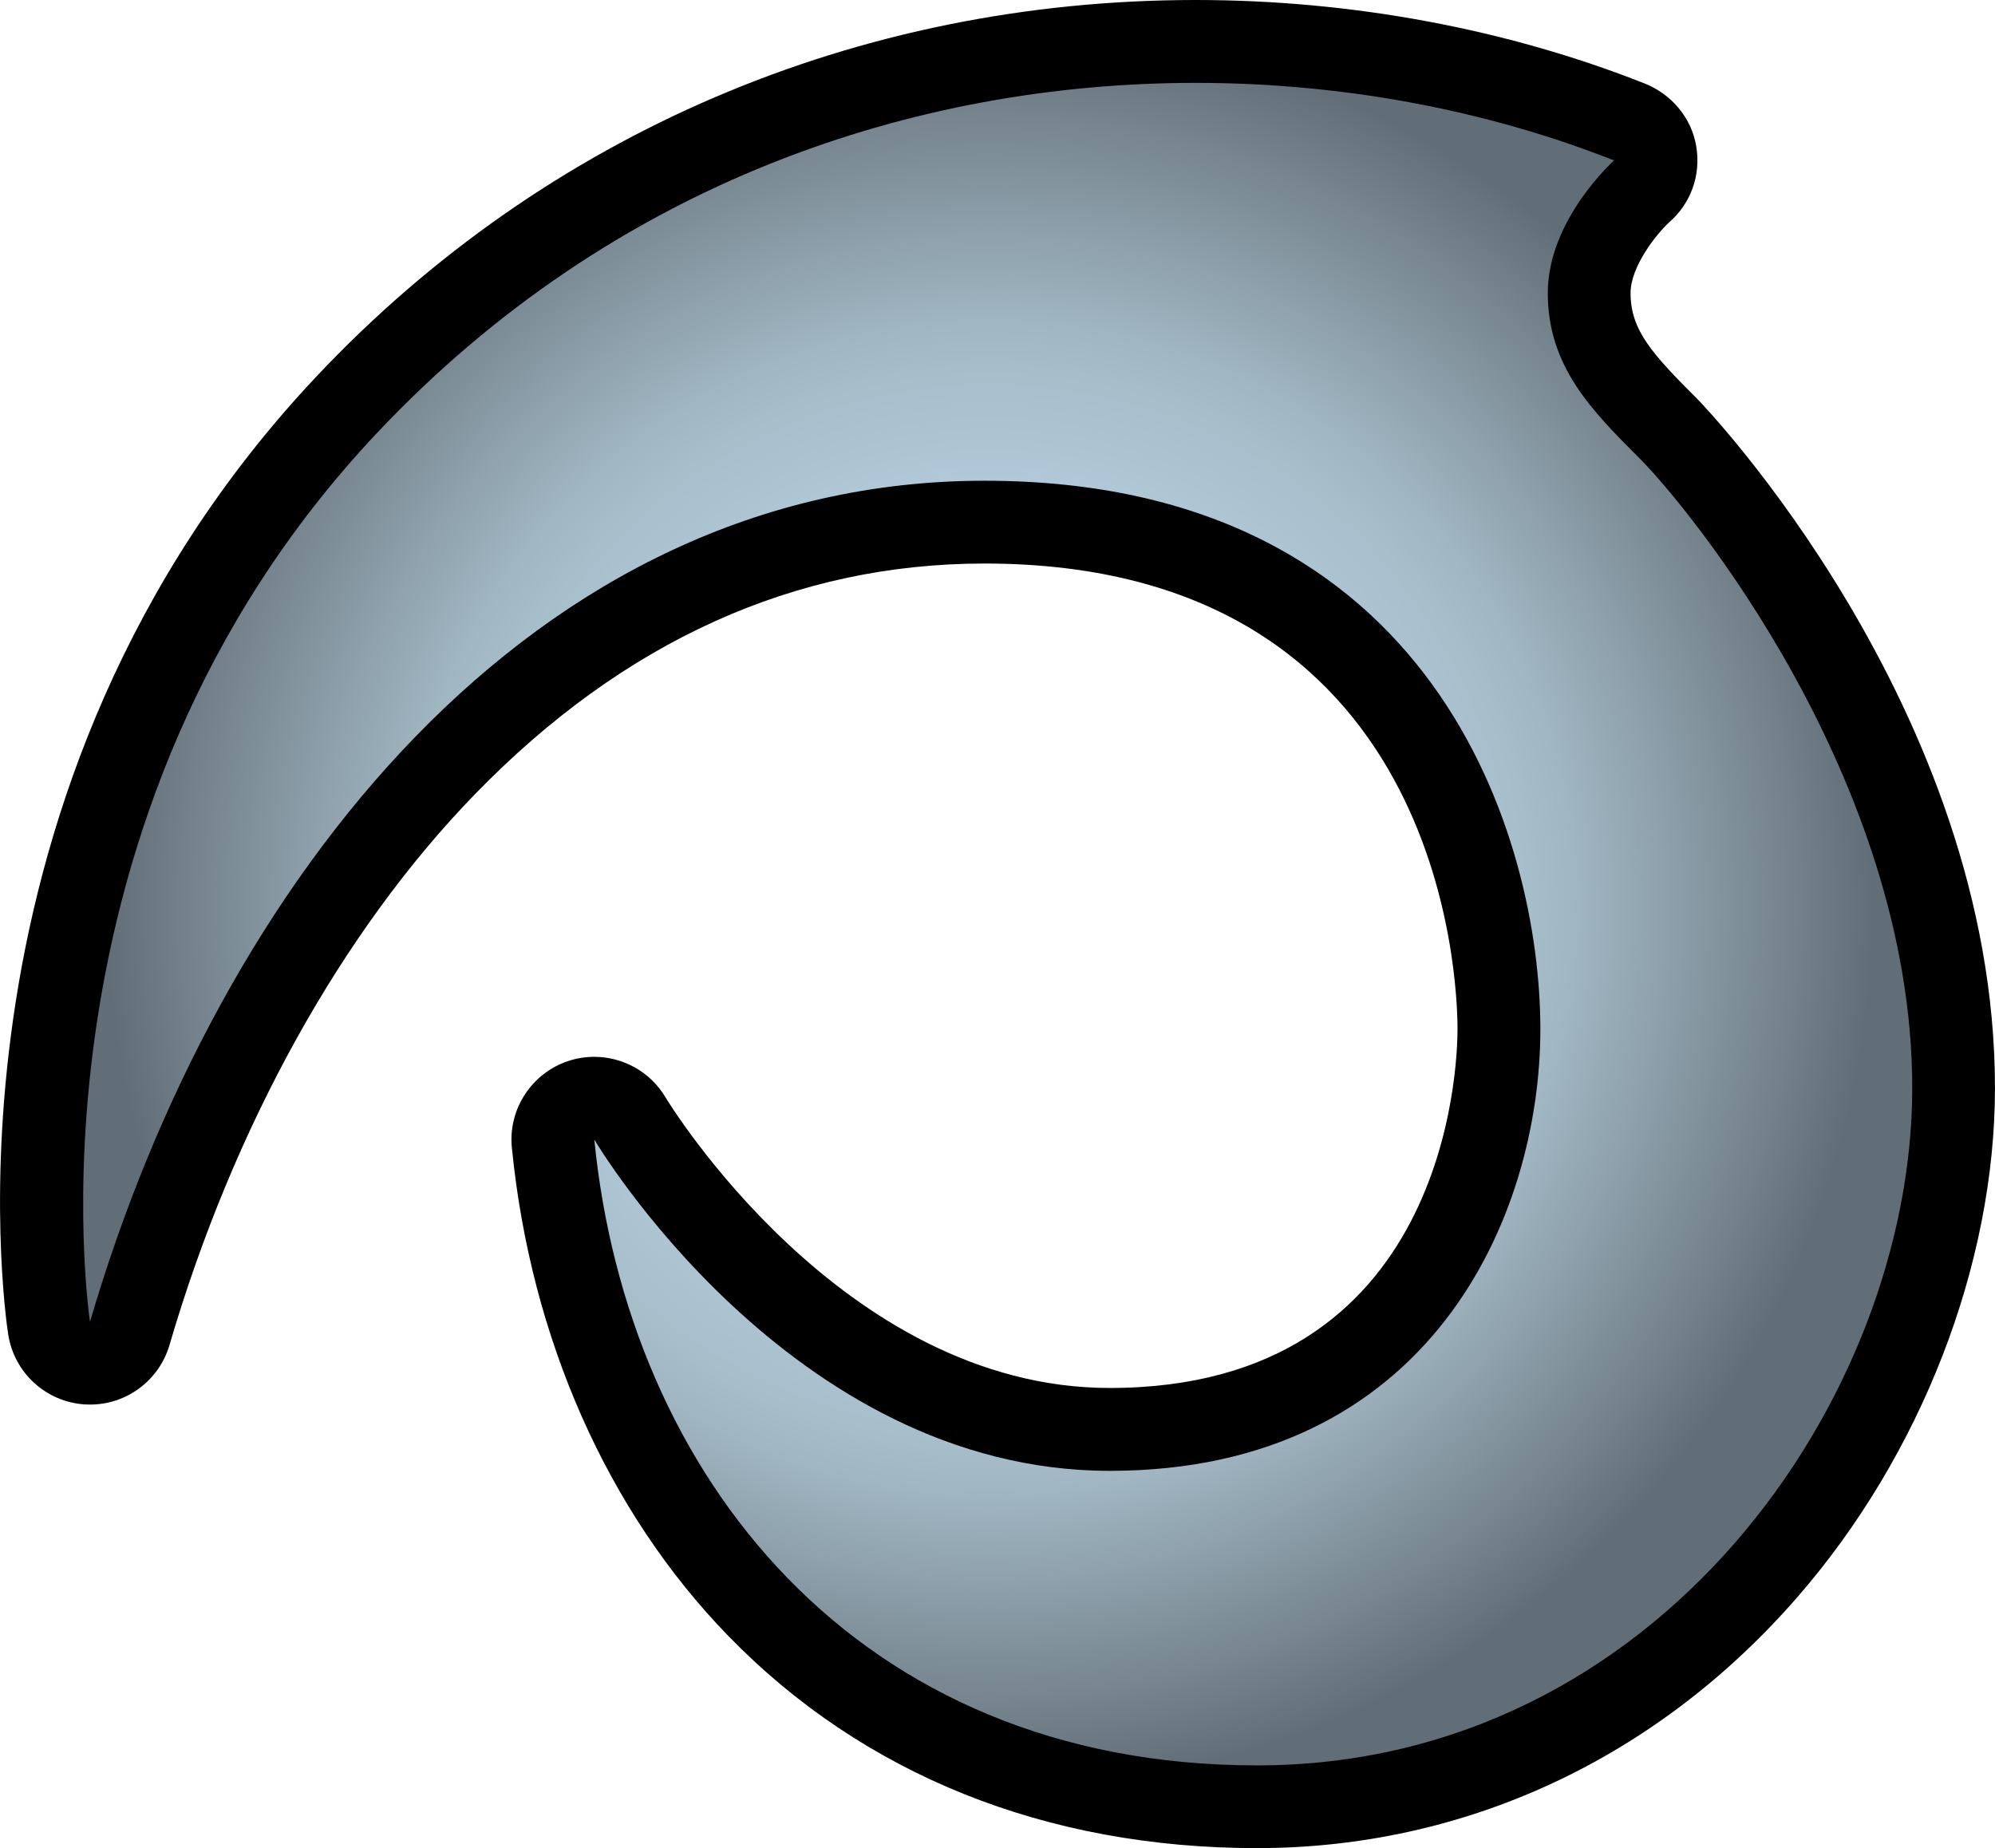
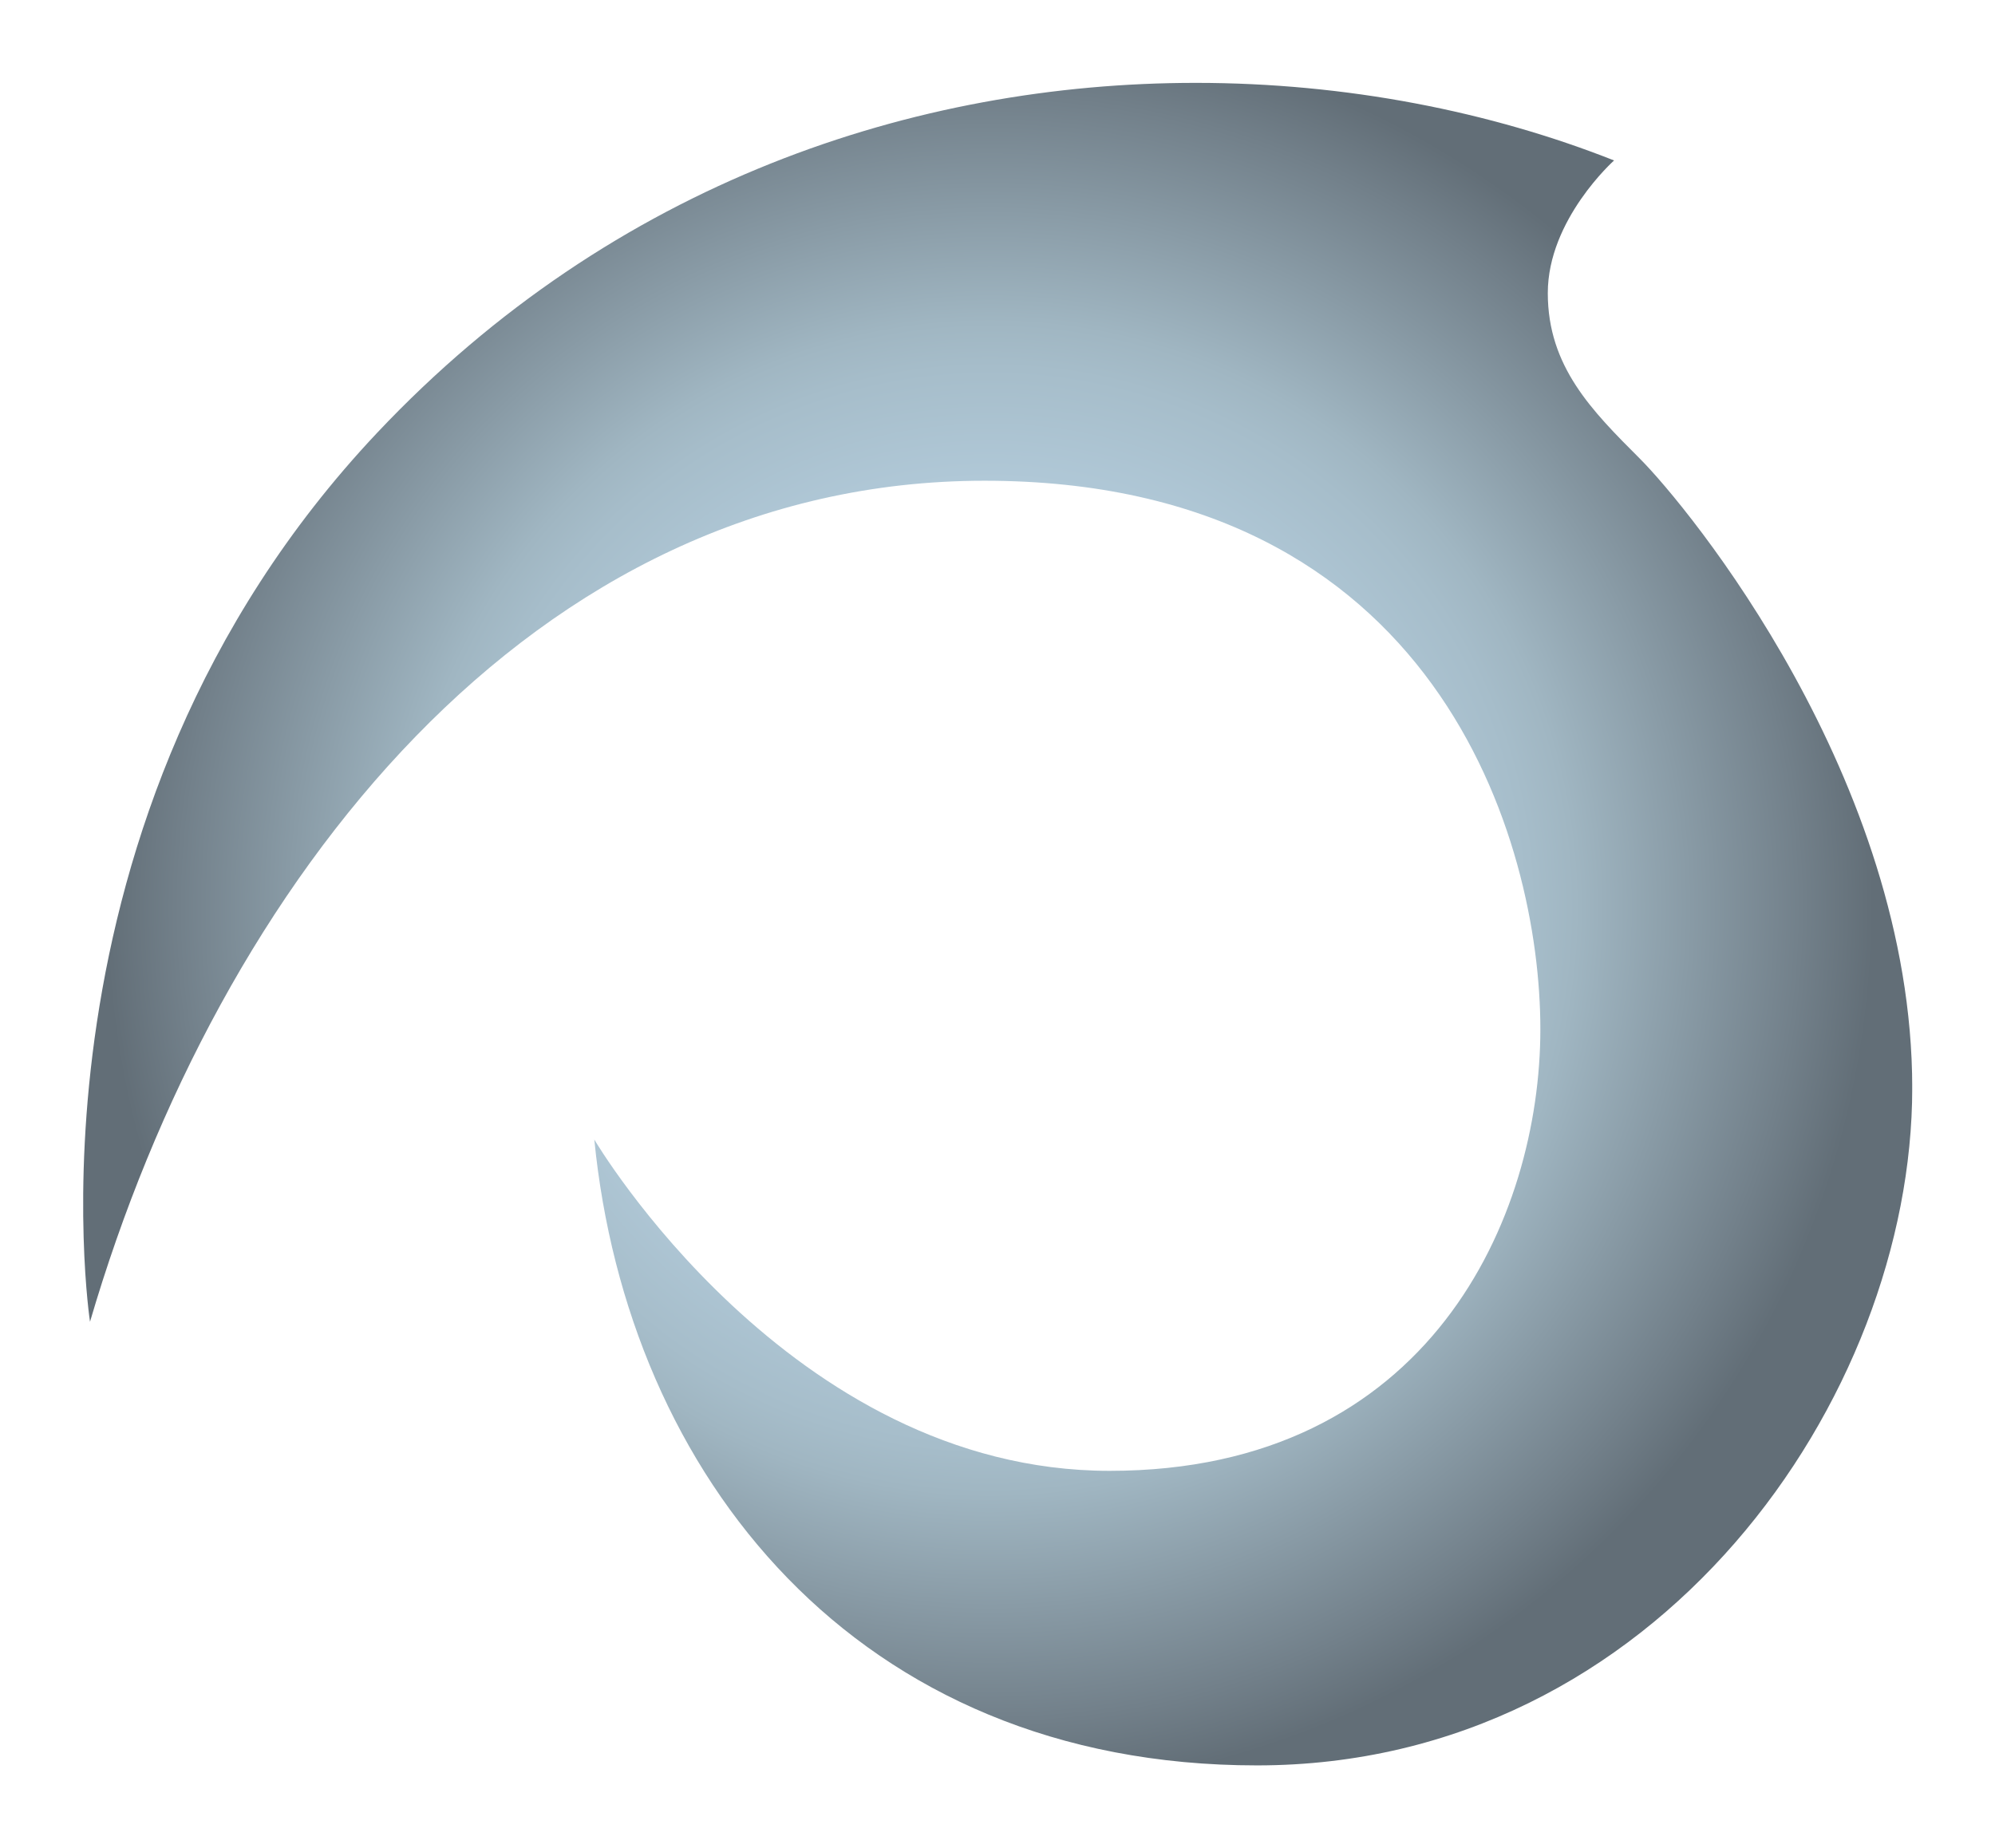
<svg xmlns="http://www.w3.org/2000/svg" xmlns:xlink="http://www.w3.org/1999/xlink" version="1.1" id="Layer_1" x="0px" y="0px" width="53.969px" height="50px" viewBox="0 0 53.969 50" enable-background="new 0 0 53.969 50" xml:space="preserve">
  <g>
-     <path d="M34.003,50c-5.705,0-10.651-1.984-14.304-5.744c-3.264-3.357-5.342-8.047-5.852-13.206   c-0.104-1.042,0.535-2.017,1.531-2.347c0.229-0.075,0.467-0.111,0.697-0.111c0.773,0,1.517,0.402,1.93,1.098   c0.045,0.078,4.766,7.861,12.014,7.861c9.146,0,9.41-8.713,9.41-9.709c0-1.289-0.357-12.596-12.796-12.596   c-5.121,0-9.759,2.098-13.78,6.236C9.25,25.19,6.315,30.483,4.585,36.389C4.303,37.349,3.426,38,2.437,38   c-0.05,0-0.101-0.002-0.149-0.004c-1.049-0.071-1.906-0.857-2.066-1.895C0.127,35.5-1.916,21.299,8.571,10.174   C14.758,3.613,23.2,0,32.348,0c4.21,0,8.407,0.781,12.141,2.258c0.729,0.289,1.268,0.926,1.398,1.699   c0.129,0.771-0.138,1.539-0.726,2.051c-0.347,0.319-1.051,1.201-1.051,1.92c0,1.018,0.597,1.657,1.834,2.895   c0.08,0.081,8.024,8.313,8.024,18.613c0,4.775-1.996,9.925-5.342,13.77C44.816,47.588,39.623,50,34.003,50" />
-   </g>
+     </g>
  <g>
    <defs>
      <path id="SVGID_274_" d="M10.201,11.711C0.344,22.169,2.435,35.76,2.435,35.76c3.485-11.9,11.952-22.754,24.198-22.754    c12.25,0,15.037,9.758,15.037,14.836c0,5.08-2.986,11.951-11.65,11.951c-8.665,0-13.943-8.963-13.943-8.963    c0.896,9.063,7.07,16.932,17.928,16.932c10.854,0,17.725-9.959,17.725-18.326c0-8.363-6.074-15.732-7.369-17.028    c-1.295-1.295-2.49-2.49-2.49-4.479c0-1.991,1.793-3.588,1.793-3.588c-3.347-1.323-7.24-2.099-11.314-2.099    C24.785,2.241,16.609,4.914,10.201,11.711" />
    </defs>
    <clipPath id="SVGID_2_">
      <use xlink:href="#SVGID_274_" overflow="visible" />
    </clipPath>
    <radialGradient id="SVGID_4_" cx="-527.786" cy="687.542" r="1.25" gradientTransform="matrix(19.017 0 0 -19.017 10063.622 13099.635)" gradientUnits="userSpaceOnUse">
      <stop offset="0" style="stop-color:#B7D1E1" />
      <stop offset="0.323" style="stop-color:#B5CFDF" />
      <stop offset="0.485" style="stop-color:#B0C8D7" />
      <stop offset="0.612" style="stop-color:#A6BDCA" />
      <stop offset="0.663" style="stop-color:#A0B6C2" />
      <stop offset="0.918" style="stop-color:#72808A" />
      <stop offset="1" style="stop-color:#626E77" />
    </radialGradient>
    <rect x="0.344" y="2.241" clip-path="url(#SVGID_2_)" fill="url(#SVGID_4_)" width="51.385" height="45.521" />
  </g>
</svg>